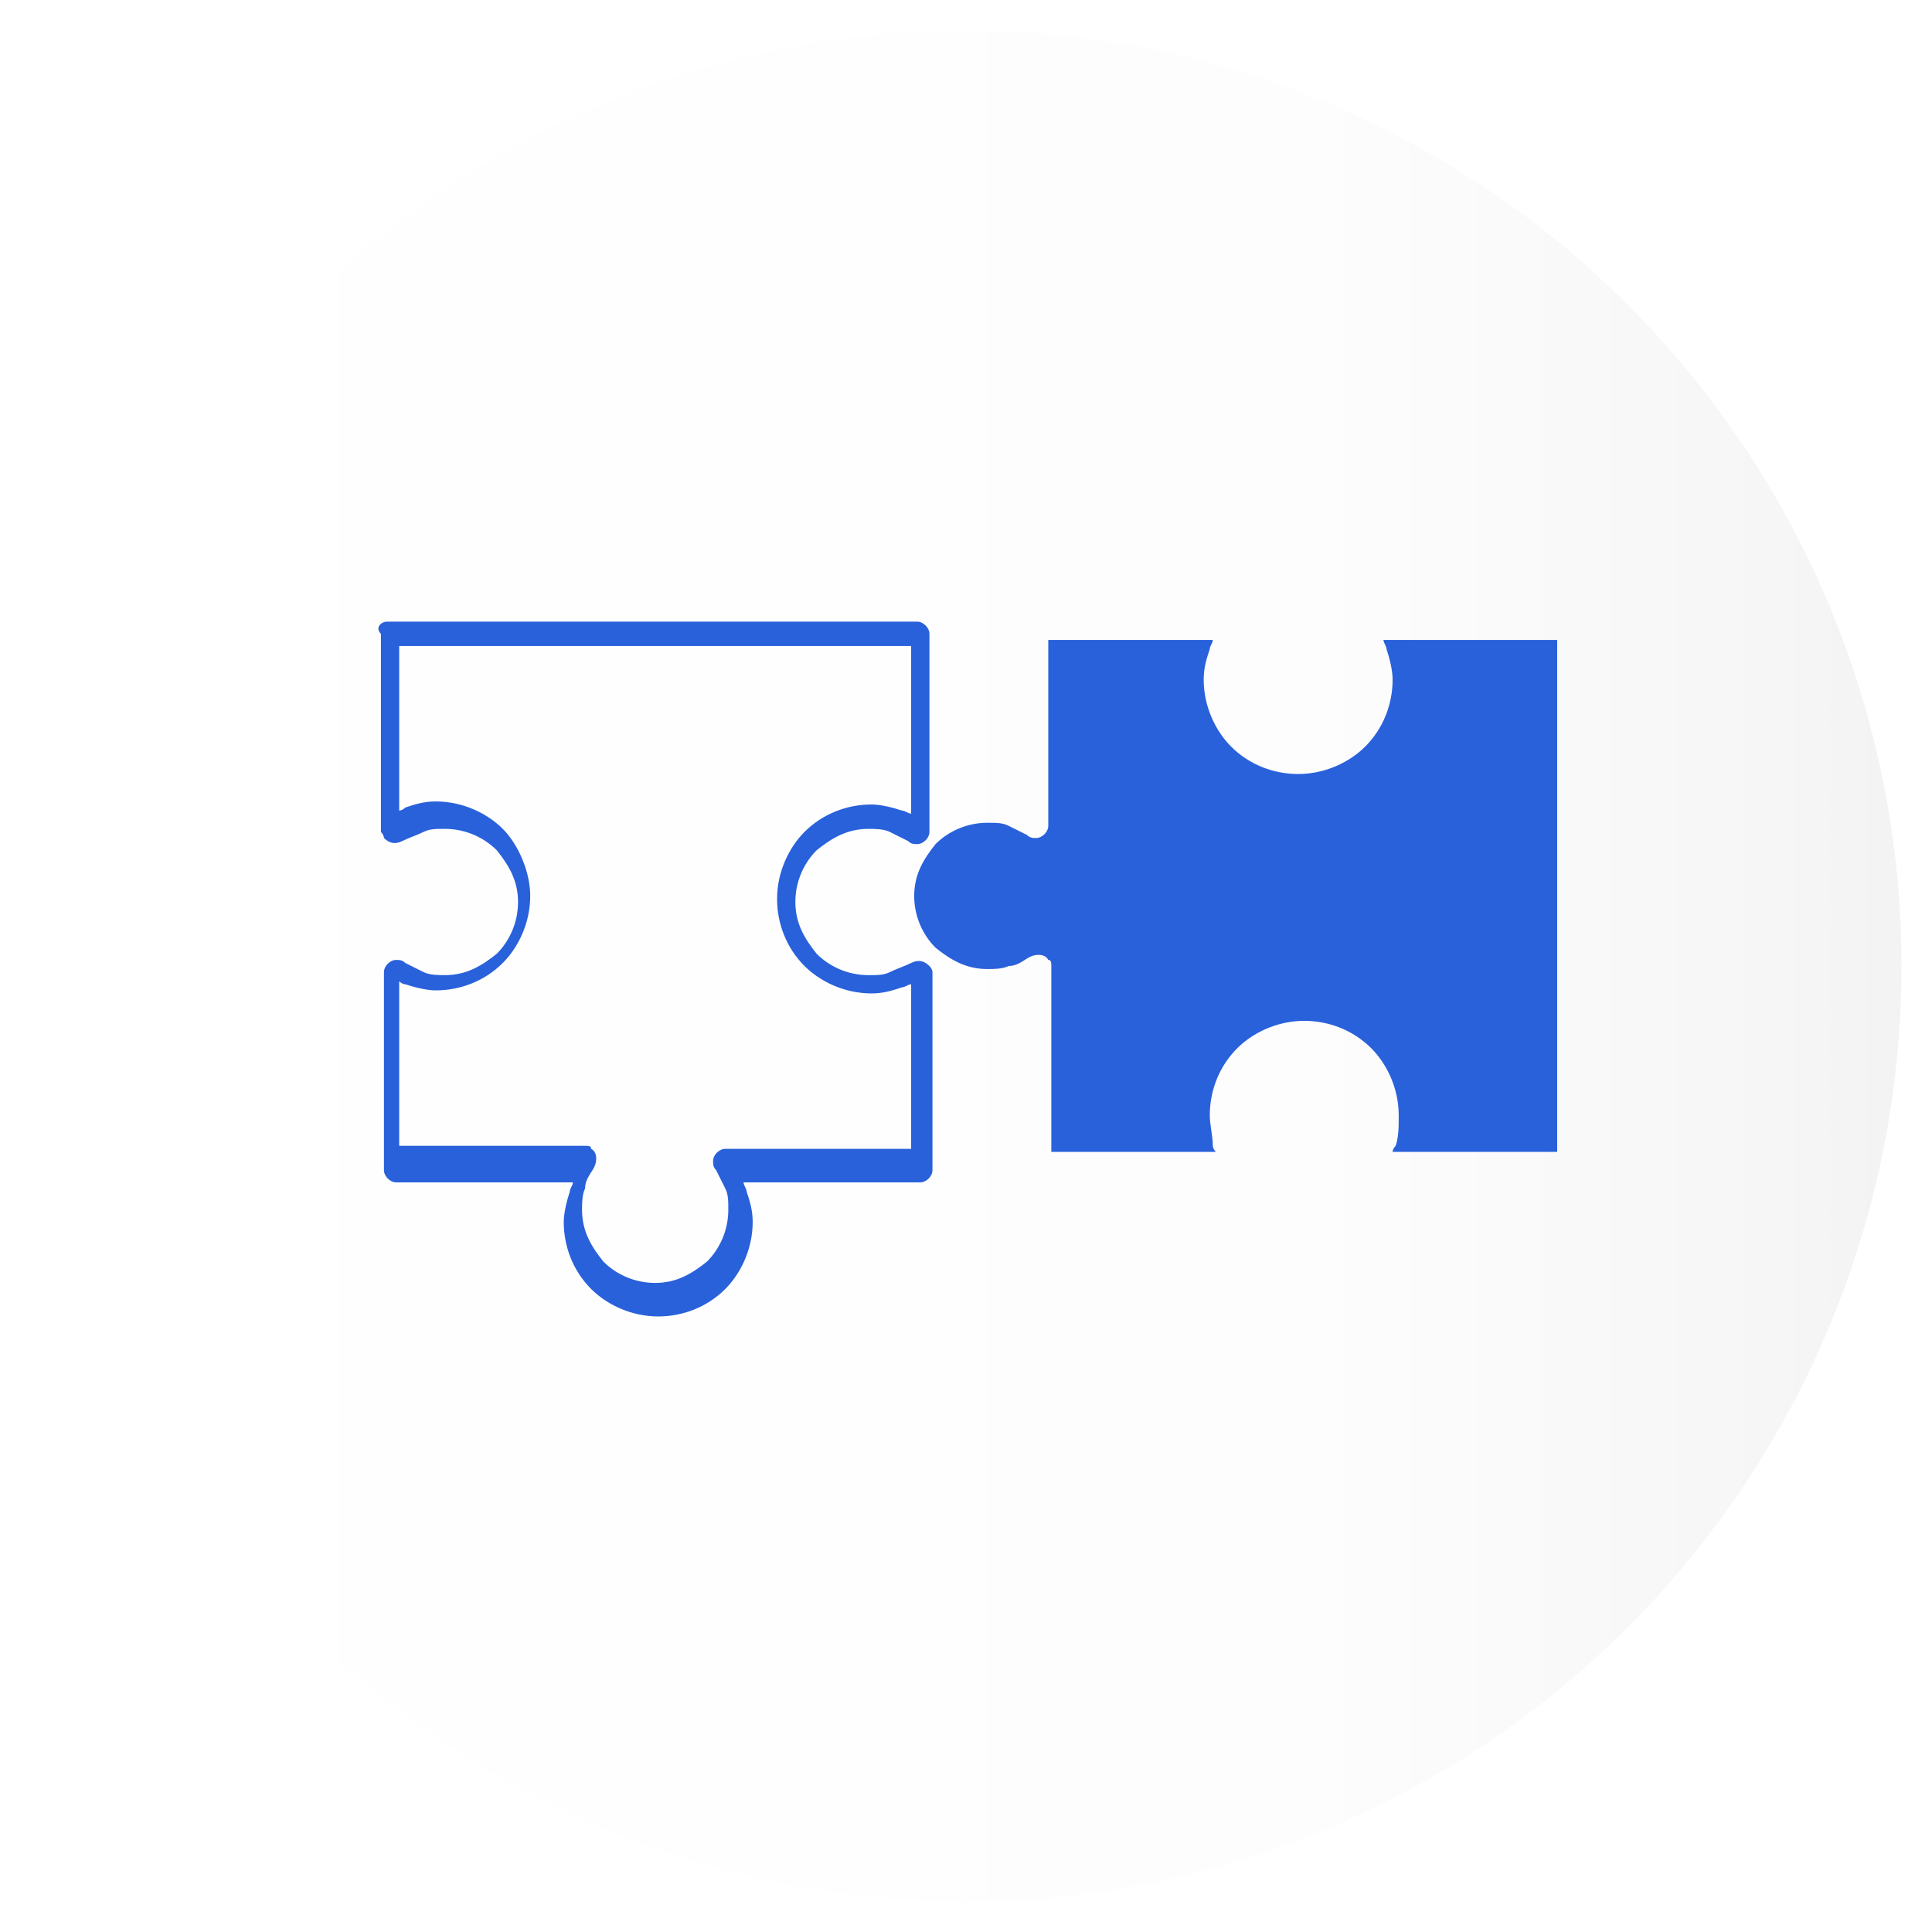
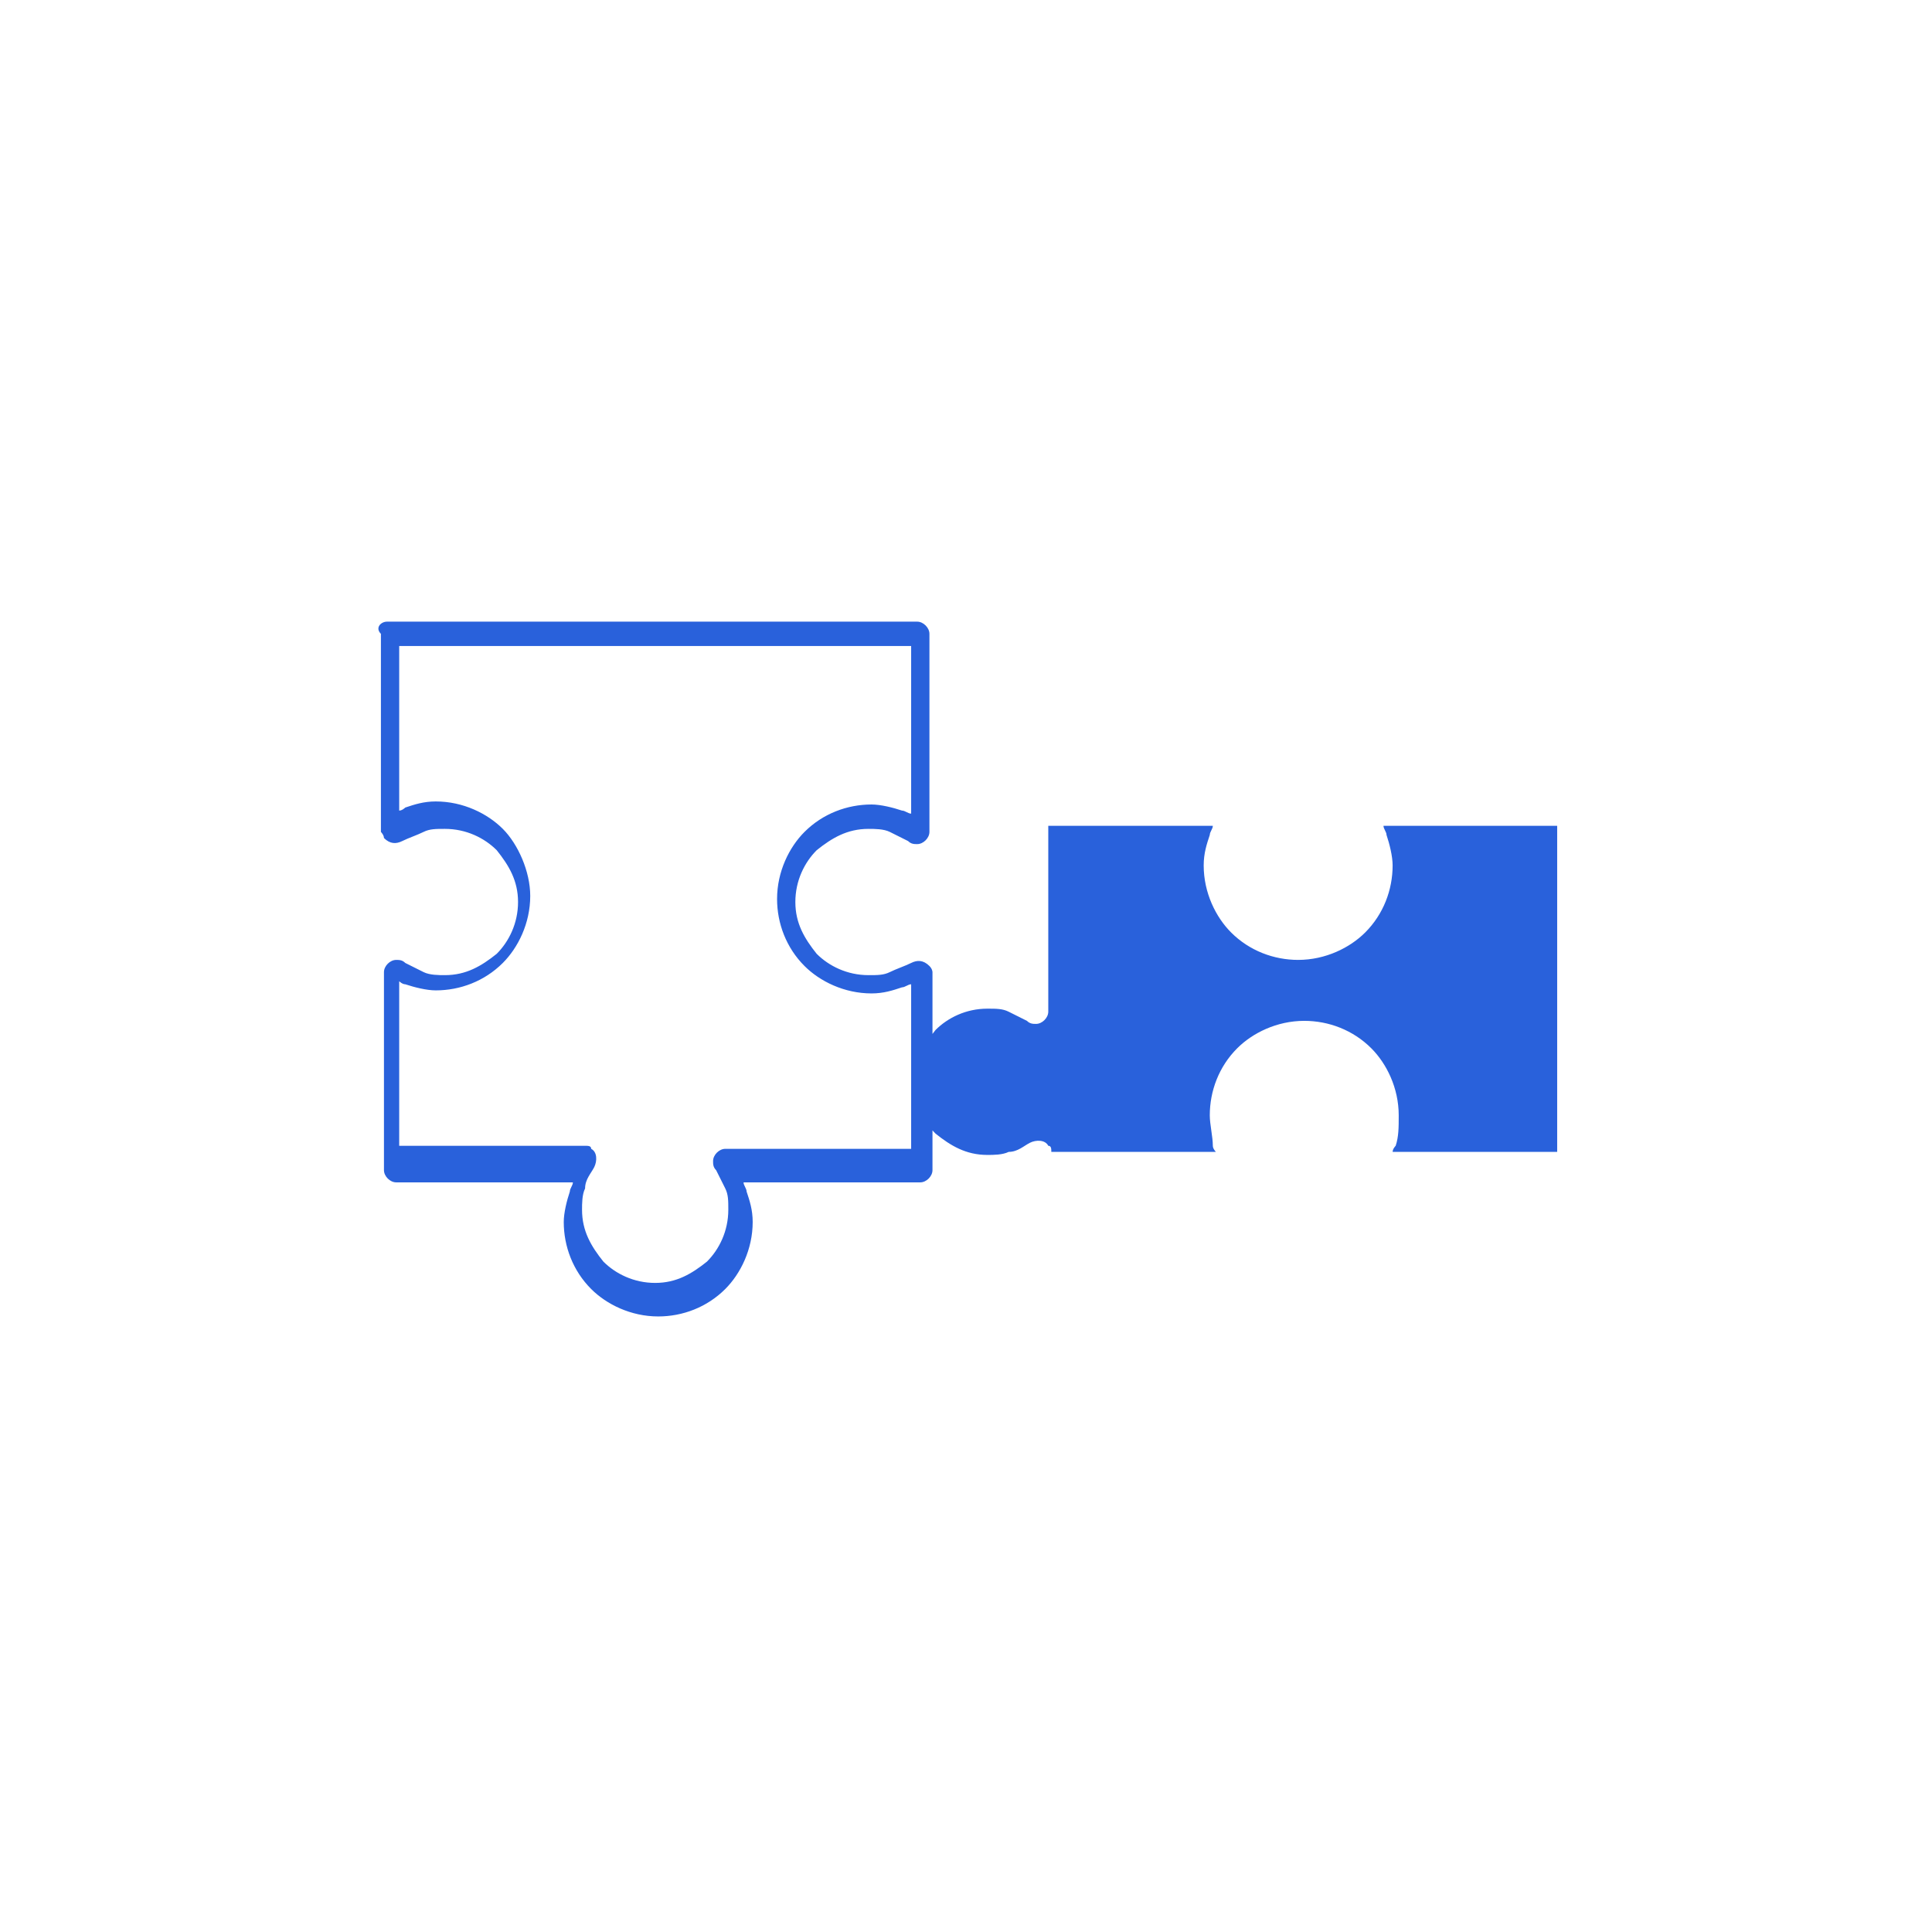
<svg xmlns="http://www.w3.org/2000/svg" id="Layer_1" x="0px" y="0px" viewBox="0 0 63.4 63.4" style="enable-background:new 0 0 63.4 63.4;" xml:space="preserve">
  <style type="text/css">	.st0{fill:url(#SVGID_1_);stroke:#FFFFFF;stroke-miterlimit:10;}	.st1{fill:url(#SVGID_2_);stroke:#FFFFFF;stroke-miterlimit:10;}	.st2{fill:url(#SVGID_3_);stroke:#FFFFFF;stroke-miterlimit:10;}	.st3{fill:url(#SVGID_4_);stroke:#FFFFFF;stroke-miterlimit:10;}	.st4{fill:url(#SVGID_5_);stroke:#FFFFFF;stroke-miterlimit:10;}	.st5{fill:url(#SVGID_6_);stroke:#FFFFFF;stroke-miterlimit:10;}	.st6{fill:url(#SVGID_7_);stroke:#FFFFFF;stroke-miterlimit:10;}	.st7{fill:#1E76C0;}	.st8{fill:url(#SVGID_8_);stroke:#FFFFFF;stroke-miterlimit:10;}	.st9{fill:url(#SVGID_9_);stroke:#FFFFFF;stroke-miterlimit:10;}	.st10{fill:#2961DB;}	.st11{fill:#FFFFFF;}	.st12{fill:#004A3C;}	.st13{fill:url(#SVGID_10_);}	.st14{fill:url(#SVGID_11_);}	.st15{opacity:0.1;fill:#2961DB;enable-background:new    ;}	.st16{clip-path:url(#SVGID_13_);}	.st17{clip-path:url(#SVGID_15_);fill:#FFFFFF;}	.st18{clip-path:url(#SVGID_15_);}	.st19{clip-path:url(#SVGID_17_);fill:#0A82B0;}	.st20{clip-path:url(#SVGID_17_);fill:#0D90C3;}	.st21{clip-path:url(#SVGID_17_);fill:#0F9ED5;}	.st22{clip-path:url(#SVGID_17_);fill:#74B4DD;}	.st23{clip-path:url(#SVGID_17_);fill:#BCD6EB;}	.st24{clip-path:url(#SVGID_17_);fill:#BFD8EC;}	.st25{clip-path:url(#SVGID_17_);fill:none;stroke:#D9D9D9;stroke-width:0.6;stroke-linejoin:round;stroke-miterlimit:10;}	.st26{clip-path:url(#SVGID_15_);fill:#0A82B0;}	.st27{clip-path:url(#SVGID_15_);fill:#0D90C3;}	.st28{clip-path:url(#SVGID_15_);fill:#0F9ED5;}	.st29{clip-path:url(#SVGID_15_);fill:#74B4DD;}	.st30{clip-path:url(#SVGID_15_);fill:#BCD6EB;}	.st31{clip-path:url(#SVGID_15_);fill:#BFD8EC;}	.st32{clip-path:url(#SVGID_19_);}	.st33{clip-path:url(#SVGID_23_);}	.st34{clip-path:url(#SVGID_27_);}	.st35{clip-path:url(#SVGID_29_);fill:#FFFFFF;}	.st36{clip-path:url(#SVGID_29_);}	.st37{clip-path:url(#SVGID_31_);fill:#0A82B0;}	.st38{clip-path:url(#SVGID_31_);fill:#0D90C3;}	.st39{clip-path:url(#SVGID_31_);fill:#0F9ED5;}	.st40{clip-path:url(#SVGID_31_);fill:#74B4DD;}	.st41{clip-path:url(#SVGID_31_);fill:#BCD6EB;}	.st42{clip-path:url(#SVGID_31_);fill:#BFD8EC;}	.st43{clip-path:url(#SVGID_31_);fill:none;stroke:#D9D9D9;stroke-width:0.475;stroke-linejoin:round;stroke-miterlimit:10;}	.st44{clip-path:url(#SVGID_29_);fill:#0A82B0;}	.st45{clip-path:url(#SVGID_29_);fill:#0D90C3;}	.st46{clip-path:url(#SVGID_29_);fill:#0F9ED5;}	.st47{clip-path:url(#SVGID_29_);fill:#74B4DD;}	.st48{clip-path:url(#SVGID_29_);fill:#BCD6EB;}	.st49{clip-path:url(#SVGID_29_);fill:#BFD8EC;}	.st50{clip-path:url(#SVGID_33_);}	.st51{clip-path:url(#SVGID_37_);}	.st52{fill:url(#SVGID_40_);stroke:#FFFFFF;stroke-miterlimit:10;}	.st53{fill:url(#SVGID_41_);}	.st54{fill:url(#SVGID_42_);}	.st55{fill:none;stroke:#FFFFFF;stroke-width:0.319;stroke-miterlimit:10;}	.st56{fill:url(#SVGID_43_);}	.st57{fill:url(#SVGID_44_);}	.st58{fill:url(#SVGID_45_);}	.st59{fill:url(#SVGID_46_);}	.st60{fill:none;stroke:#FFFFFF;stroke-width:0.276;stroke-miterlimit:10;}	.st61{fill-rule:evenodd;clip-rule:evenodd;fill:#FFFFFF;}	.st62{fill:url(#SVGID_47_);}	.st63{fill:url(#SVGID_48_);}	.st64{fill:none;stroke:#FFFFFF;stroke-width:0.41;stroke-miterlimit:10;}	.st65{fill:url(#SVGID_49_);}	.st66{fill:url(#SVGID_50_);}	.st67{fill:#E50054;}	.st68{fill:url(#SVGID_51_);}	.st69{fill:url(#SVGID_52_);}	.st70{fill:url(#SVGID_53_);}	.st71{fill:url(#SVGID_54_);}	.st72{fill:url(#SVGID_55_);}	.st73{fill:url(#SVGID_56_);}	.st74{fill:url(#SVGID_57_);}	.st75{fill:url(#SVGID_58_);}	.st76{fill:url(#SVGID_59_);}	.st77{fill:url(#SVGID_60_);}	.st78{fill:url(#SVGID_61_);stroke:#FFFFFF;stroke-miterlimit:10;}	.st79{fill:url(#SVGID_62_);stroke:#FFFFFF;stroke-miterlimit:10;}	.st80{fill:url(#SVGID_63_);stroke:#FFFFFF;stroke-miterlimit:10;}	.st81{fill:url(#SVGID_64_);stroke:#FFFFFF;stroke-miterlimit:10;}	.st82{opacity:0.5;}	.st83{opacity:0.1;fill:none;stroke:#2961DB;stroke-miterlimit:10;enable-background:new    ;}	.st84{fill:url(#SVGID_65_);stroke:#FFFFFF;stroke-miterlimit:10;}	.st85{fill:url(#SVGID_66_);stroke:#FFFFFF;stroke-miterlimit:10;}	.st86{opacity:5.000000e-02;}	.st87{fill:url(#SVGID_67_);stroke:#FFFFFF;stroke-width:2;stroke-miterlimit:10;}	.st88{fill:url(#SVGID_68_);}	.st89{fill:none;stroke:#FFFFFF;stroke-miterlimit:10;}	.st90{fill:none;stroke:#FFFFFF;stroke-miterlimit:10;stroke-dasharray:1.008,1.008;}	.st91{fill:none;stroke:#FFFFFF;stroke-miterlimit:10;stroke-dasharray:1;}	.st92{fill:#FFFFFF;stroke:#FFFFFF;stroke-width:2;stroke-miterlimit:10;}	.st93{fill:url(#SVGID_69_);}	.st94{fill:none;stroke:#FFFFFF;stroke-width:0.3;stroke-miterlimit:10;}	.st95{fill:none;stroke:#FFFFFF;stroke-width:0.5;stroke-miterlimit:10;}	.st96{fill:url(#SVGID_70_);}	.st97{fill:url(#SVGID_71_);}	.st98{fill:url(#SVGID_72_);}	.st99{fill:url(#SVGID_73_);}	.st100{fill:url(#SVGID_74_);}	.st101{fill:url(#SVGID_75_);}	.st102{fill:url(#SVGID_76_);}	.st103{fill:url(#SVGID_77_);}	.st104{fill:url(#SVGID_78_);}	.st105{fill:url(#SVGID_79_);}	.st106{fill:url(#SVGID_80_);}	.st107{fill:none;stroke:url(#SVGID_81_);stroke-width:0.5;stroke-miterlimit:10;}	.st108{fill:none;stroke:url(#SVGID_82_);stroke-width:0.5;stroke-miterlimit:10;}	.st109{fill:url(#SVGID_83_);}	.st110{fill:none;stroke:#FFFFFF;stroke-width:2;stroke-miterlimit:10;}	.st111{fill:url(#SVGID_84_);}	.st112{fill:url(#SVGID_85_);}	.st113{fill:url(#SVGID_86_);}	.st114{fill:url(#SVGID_87_);}	.st115{fill:url(#SVGID_88_);}	.st116{fill:url(#SVGID_89_);}	.st117{fill:url(#SVGID_90_);}	.st118{fill:url(#SVGID_91_);}	.st119{fill:url(#SVGID_92_);}	.st120{fill:url(#SVGID_93_);}	.st121{fill:url(#SVGID_94_);}	.st122{fill:url(#SVGID_95_);}	.st123{fill:url(#SVGID_96_);}	.st124{fill:url(#SVGID_97_);}	.st125{fill:url(#SVGID_98_);}	.st126{opacity:0.35;}	.st127{fill:#FDFFFF;}	.st128{fill:#9BC9FF;}	.st129{fill:#1E81CE;}	.st130{fill:url(#SVGID_99_);}	.st131{opacity:0.1;}	.st132{fill:url(#SVGID_100_);}	.st133{fill:url(#SVGID_101_);}	.st134{fill:url(#SVGID_102_);}	.st135{fill:url(#SVGID_103_);}	.st136{fill:url(#SVGID_104_);}	.st137{fill:url(#SVGID_105_);}	.st138{fill:url(#SVGID_106_);}	.st139{fill:url(#SVGID_107_);}	.st140{fill:url(#SVGID_108_);}	.st141{fill:url(#SVGID_109_);}	.st142{fill:url(#SVGID_110_);}	.st143{fill:url(#SVGID_111_);}	.st144{fill:url(#SVGID_112_);}	.st145{fill:url(#SVGID_113_);}	.st146{fill:url(#SVGID_114_);}	.st147{fill:url(#SVGID_115_);}	.st148{fill:url(#SVGID_116_);}	.st149{fill:url(#SVGID_117_);}	.st150{fill:url(#SVGID_118_);}	.st151{fill:url(#SVGID_119_);}	.st152{fill:url(#SVGID_120_);}	.st153{fill:url(#SVGID_121_);}	.st154{fill:url(#SVGID_122_);stroke:#FFFFFF;stroke-miterlimit:10;}	.st155{fill:url(#SVGID_123_);stroke:#FFFFFF;stroke-width:2;stroke-miterlimit:10;}	.st156{fill:url(#SVGID_124_);stroke:#FFFFFF;stroke-miterlimit:10;}	.st157{fill:url(#SVGID_125_);stroke:#FFFFFF;stroke-width:2;stroke-miterlimit:10;}	.st158{fill:url(#SVGID_126_);stroke:#FFFFFF;stroke-miterlimit:10;}	.st159{fill:url(#SVGID_127_);stroke:#FFFFFF;stroke-width:2;stroke-miterlimit:10;}	.st160{fill:url(#SVGID_128_);stroke:#FFFFFF;stroke-miterlimit:10;}	.st161{opacity:0.6;}	.st162{opacity:0.2;fill:#2961DB;enable-background:new    ;}	.st163{fill:url(#SVGID_129_);}	.st164{fill:url(#SVGID_130_);}	.st165{fill:url(#SVGID_131_);stroke:#FFFFFF;stroke-width:2;stroke-miterlimit:10;}	.st166{fill:none;stroke:#FFFFFF;stroke-miterlimit:10;stroke-dasharray:11.796,11.796;}	.st167{fill:none;stroke:#FFFFFF;stroke-miterlimit:10;stroke-dasharray:10.693,10.693;}	.st168{fill:url(#SVGID_132_);stroke:#FFFFFF;stroke-width:2;stroke-miterlimit:10;}	.st169{fill:url(#SVGID_133_);stroke:#FFFFFF;stroke-width:2;stroke-miterlimit:10;}	.st170{fill:url(#SVGID_134_);stroke:#FFFFFF;stroke-width:2;stroke-miterlimit:10;}	.st171{fill:url(#SVGID_135_);stroke:#FFFFFF;stroke-width:2;stroke-miterlimit:10;}	.st172{fill:url(#SVGID_136_);stroke:#FFFFFF;stroke-width:2;stroke-miterlimit:10;}	.st173{fill:#F1F1F2;}	.st174{fill:url(#SVGID_137_);}	.st175{fill:#929497;}	.st176{fill:url(#SVGID_138_);stroke:#FFFFFF;stroke-miterlimit:10;}	.st177{fill:url(#SVGID_139_);}	.st178{fill:url(#SVGID_140_);}	.st179{fill:url(#SVGID_141_);stroke:#FFFFFF;stroke-miterlimit:10;}	.st180{fill:url(#SVGID_142_);}	.st181{fill:url(#SVGID_143_);}	.st182{fill:url(#SVGID_144_);stroke:#FFFFFF;stroke-miterlimit:10;}	.st183{fill:url(#SVGID_145_);}	.st184{fill:url(#SVGID_146_);}	.st185{fill:url(#SVGID_147_);stroke:#FFFFFF;stroke-miterlimit:10;}	.st186{fill:url(#SVGID_148_);}	.st187{fill-rule:evenodd;clip-rule:evenodd;fill:#2961DB;}	.st188{fill:url(#SVGID_153_);}	.st189{fill:url(#SVGID_154_);}	.st190{fill:url(#SVGID_155_);}	.st191{opacity:8.000000e-02;enable-background:new    ;}	.st192{fill:url(#SVGID_156_);}	.st193{fill:none;stroke:#2961DB;stroke-miterlimit:10;}	.st194{opacity:5.000000e-02;enable-background:new    ;}	.st195{fill:url(#SVGID_157_);stroke:#FFFFFF;stroke-miterlimit:10;}	.st196{fill:url(#SVGID_158_);stroke:#FFFFFF;stroke-miterlimit:10;}	.st197{fill:url(#SVGID_159_);stroke:#FFFFFF;stroke-miterlimit:10;}	.st198{enable-background:new    ;}	.st199{fill:url(#SVGID_160_);}	.st200{fill:url(#SVGID_161_);}	.st201{fill:url(#SVGID_162_);stroke:#FFFFFF;stroke-miterlimit:10;}	.st202{opacity:0.3;}	.st203{fill:url(#SVGID_165_);}	.st204{fill:url(#SVGID_168_);stroke:#FFFFFF;stroke-miterlimit:10;}	.st205{fill:url(#SVGID_169_);stroke:#FFFFFF;stroke-miterlimit:10;}	.st206{fill:url(#SVGID_170_);stroke:#FFFFFF;stroke-miterlimit:10;}	.st207{fill:url(#SVGID_171_);stroke:#FFFFFF;stroke-miterlimit:10;}	.st208{fill:url(#SVGID_172_);stroke:#FFFFFF;stroke-miterlimit:10;}	.st209{fill:url(#SVGID_173_);stroke:#FFFFFF;stroke-miterlimit:10;}	.st210{fill:#8A1C14;}	.st211{fill:#FA5C52;}	.st212{fill:#C84030;}	.st213{fill:#D66B24;}	.st214{fill:#FFEC7A;}	.st215{fill:#F2B63D;}	.st216{fill:#2D5A78;}	.st217{fill:#65C6E5;}	.st218{fill:#428AA8;}	.st219{fill:#377691;}	.st220{fill:#EDEDED;}	.st221{fill:#7DD2E3;}	.st222{fill:#0A0808;}	.st223{fill:#211A1A;}	.st224{fill:#362C29;}	.st225{fill:#574943;}	.st226{fill:#D1D1D1;}	.st227{fill:#E0DEDC;}	.st228{fill:#F4EFE9;}	.st229{fill:#AB281F;}	.st230{fill:#685750;}	.st231{fill:#836E69;}	.st232{fill:#A39685;}	.st233{fill:#FA8982;}	.st234{fill:#F0C6B4;}	.st235{fill:#E8F3FF;}	.st236{fill:#B4CED6;}	.st237{fill:#C7A495;}	.st238{fill:#F7EDD4;}	.st239{fill:#CCCBB0;}	.st240{fill:#EDECCC;}	.st241{fill:#C3C270;}	.st242{fill:#E3BD5E;}	.st243{fill:#FBE979;}	.st244{fill:#991F16;}	.st245{fill:#EF8F2D;}	.st246{fill:#FDBD6F;}	.st247{fill:#FFC654;}	.st248{fill:#E09D38;}	.st249{fill:#CC934C;}	.st250{fill:#B4C342;}	.st251{fill:#DDE65C;}	.st252{fill:#92A145;}	.st253{fill:#FFD46A;}	.st254{fill:url(#SVGID_174_);stroke:#FFFFFF;stroke-miterlimit:10;}	.st255{fill:url(#SVGID_175_);stroke:#FFFFFF;stroke-miterlimit:10;}	.st256{fill:url(#SVGID_176_);stroke:#FFFFFF;stroke-miterlimit:10;}	.st257{fill:#D8D1C7;}	.st258{fill:#A39C95;}	.st259{fill:#944E39;}	.st260{fill:#EFC58B;}	.st261{fill:#29617D;}	.st262{fill:#4290B8;}	.st263{fill:#17435C;}	.st264{fill:#573711;}	.st265{fill:#7B4A19;}	.st266{fill:#B87139;}	.st267{fill:#E6E1DD;}	.st268{fill:#CFDB77;}	.st269{fill:#CCA7CF;}	.st270{fill:#8CCCCB;}	.st271{fill:#C7AE87;}	.st272{fill:#EFCFA3;}	.st273{fill:#403531;}	.st274{fill:#FF9F3D;}	.st275{fill:#C79D5C;}	.st276{fill:#F7E6BB;}	.st277{fill:#785B56;}	.st278{fill:#A4837E;}	.st279{fill:#7D5551;}	.st280{fill:#573B38;}	.st281{fill:#A6495D;}	.st282{fill:#FCA48F;}	.st283{fill:#D57A70;}	.st284{fill:#C26A5E;}	.st285{fill:#ADADAD;}	.st286{fill:#808080;}	.st287{fill:#DE822B;}	.st288{fill:#4E5375;}	.st289{fill:#626994;}	.st290{fill:#ACB1CC;}	.st291{fill:#7D82AD;}	.st292{opacity:0.4;fill:#C7A495;}	.st293{fill:#5F9FAD;}	.st294{fill:#79995A;}	.st295{fill:#9FB366;}	.st296{fill:#9C7A98;}	.st297{fill:#F7C9E7;}	.st298{fill:#FDB053;}	.st299{fill:#B2B2B2;}	.st300{fill:url(#SVGID_177_);}	.st301{fill:url(#SVGID_178_);}	.st302{fill:url(#SVGID_179_);stroke:#FFFFFF;stroke-miterlimit:10;}	.st303{fill:url(#SVGID_180_);stroke:#FFFFFF;stroke-miterlimit:10;}	.st304{fill:url(#SVGID_181_);stroke:#FFFFFF;stroke-miterlimit:10;}	.st305{fill:url(#SVGID_182_);stroke:#FFFFFF;stroke-miterlimit:10;}	.st306{fill:url(#SVGID_183_);stroke:#FFFFFF;stroke-miterlimit:10;}	.st307{fill:url(#SVGID_184_);}	.st308{fill:url(#SVGID_185_);}	.st309{opacity:0.8;}	.st310{fill:url(#SVGID_186_);stroke:#FFFFFF;stroke-miterlimit:10;}	.st311{fill:url(#SVGID_187_);stroke:#FFFFFF;stroke-miterlimit:10;}	.st312{fill:#1EB394;}	.st313{fill:url(#SVGID_188_);stroke:#FFFFFF;stroke-miterlimit:10;}	.st314{fill:url(#SVGID_189_);}	.st315{fill:url(#SVGID_190_);}	.st316{fill:url(#SVGID_191_);}	.st317{fill:url(#SVGID_192_);}	.st318{fill:#FFA800;}	.st319{fill:url(#SVGID_193_);}	.st320{fill:url(#SVGID_194_);}	.st321{fill:url(#SVGID_195_);stroke:#FFFFFF;stroke-miterlimit:10;}	.st322{fill:url(#SVGID_196_);stroke:#FFFFFF;stroke-miterlimit:10;}	.st323{fill:url(#SVGID_197_);stroke:#FFFFFF;stroke-miterlimit:10;}	.st324{fill:url(#SVGID_198_);stroke:#FFFFFF;stroke-miterlimit:10;}	.st325{fill:url(#SVGID_199_);stroke:#FFFFFF;stroke-miterlimit:10;}	.st326{fill:url(#SVGID_200_);stroke:#FFFFFF;stroke-miterlimit:10;}	.st327{fill:url(#SVGID_201_);stroke:#FFFFFF;stroke-miterlimit:10;}	.st328{fill:url(#SVGID_202_);stroke:#FFFFFF;stroke-miterlimit:10;}	.st329{fill:url(#SVGID_203_);stroke:#FFFFFF;stroke-miterlimit:10;}	.st330{fill:url(#SVGID_204_);stroke:#FFFFFF;stroke-miterlimit:10;}	.st331{fill:#BE1621;}	.st332{fill:url(#SVGID_205_);stroke:#FFFFFF;stroke-miterlimit:10;}	.st333{fill:url(#SVGID_206_);stroke:#FFFFFF;stroke-miterlimit:10;}	.st334{fill:url(#SVGID_207_);stroke:#FFFFFF;stroke-miterlimit:10;}	.st335{fill:url(#SVGID_208_);stroke:#FFFFFF;stroke-miterlimit:10;}	.st336{fill:url(#SVGID_209_);stroke:#FFFFFF;stroke-miterlimit:10;}	.st337{fill:url(#SVGID_210_);stroke:#FFFFFF;stroke-miterlimit:10;}	.st338{fill:url(#SVGID_211_);stroke:#FFFFFF;stroke-miterlimit:10;}	.st339{fill:url(#SVGID_212_);stroke:#FFFFFF;stroke-miterlimit:10;}	.st340{fill:url(#SVGID_213_);stroke:#FFFFFF;stroke-miterlimit:10;}	.st341{fill:url(#SVGID_214_);stroke:#FFFFFF;stroke-miterlimit:10;}	.st342{fill:url(#SVGID_215_);stroke:#FFFFFF;stroke-miterlimit:10;}	.st343{fill:url(#SVGID_216_);stroke:#FFFFFF;stroke-miterlimit:10;}	.st344{fill:url(#SVGID_217_);stroke:#FFFFFF;stroke-miterlimit:10;}	.st345{fill:url(#SVGID_218_);stroke:#FFFFFF;stroke-miterlimit:10;}	.st346{fill:url(#SVGID_219_);stroke:#FFFFFF;stroke-miterlimit:10;}	.st347{fill:url(#SVGID_220_);stroke:#FFFFFF;stroke-miterlimit:10;}	.st348{fill:url(#SVGID_221_);stroke:#FFFFFF;stroke-miterlimit:10;}	.st349{fill:url(#SVGID_222_);stroke:#FFFFFF;stroke-miterlimit:10;}	.st350{fill:url(#SVGID_223_);stroke:#FFFFFF;stroke-miterlimit:10;}	.st351{fill:url(#SVGID_224_);stroke:#FFFFFF;stroke-miterlimit:10;}	.st352{fill:url(#SVGID_225_);stroke:#FFFFFF;stroke-miterlimit:10;}	.st353{fill:url(#SVGID_226_);stroke:#FFFFFF;stroke-miterlimit:10;}	.st354{fill:url(#SVGID_227_);stroke:#FFFFFF;stroke-miterlimit:10;}	.st355{fill:url(#SVGID_228_);stroke:#FFFFFF;stroke-miterlimit:10;}	.st356{fill:url(#SVGID_229_);stroke:#FFFFFF;stroke-miterlimit:10;}	.st357{fill:url(#SVGID_230_);stroke:#FFFFFF;stroke-miterlimit:10;}	.st358{fill:url(#SVGID_231_);stroke:#FFFFFF;stroke-miterlimit:10;}	.st359{fill:url(#SVGID_232_);stroke:#FFFFFF;stroke-miterlimit:10;}	.st360{fill:url(#SVGID_233_);stroke:#FFFFFF;stroke-miterlimit:10;}	.st361{fill:url(#SVGID_234_);stroke:#FFFFFF;stroke-miterlimit:10;}	.st362{fill:url(#SVGID_235_);stroke:#FFFFFF;stroke-miterlimit:10;}	.st363{fill:url(#SVGID_236_);stroke:#FFFFFF;stroke-miterlimit:10;}	.st364{fill:url(#SVGID_237_);stroke:#FFFFFF;stroke-miterlimit:10;}	.st365{fill:url(#SVGID_238_);stroke:#FFFFFF;stroke-miterlimit:10;}	.st366{fill:url(#SVGID_239_);stroke:#FFFFFF;stroke-miterlimit:10;}	.st367{fill:url(#SVGID_240_);stroke:#FFFFFF;stroke-miterlimit:10;}	.st368{fill:url(#SVGID_241_);stroke:#FFFFFF;stroke-miterlimit:10;}	.st369{fill:url(#SVGID_242_);stroke:#FFFFFF;stroke-miterlimit:10;}	.st370{fill:url(#SVGID_243_);stroke:#FFFFFF;stroke-miterlimit:10;}	.st371{fill:url(#SVGID_244_);stroke:#FFFFFF;stroke-miterlimit:10;}	.st372{fill:url(#SVGID_245_);stroke:#FFFFFF;stroke-miterlimit:10;}	.st373{fill:url(#SVGID_246_);stroke:#FFFFFF;stroke-miterlimit:10;}	.st374{fill:url(#SVGID_247_);stroke:#FFFFFF;stroke-miterlimit:10;}	.st375{fill:url(#SVGID_248_);stroke:#EAB944;stroke-miterlimit:10;}	.st376{fill:url(#SVGID_249_);stroke:#A556B9;stroke-miterlimit:10;}	.st377{fill:url(#SVGID_250_);stroke:#00B6EB;stroke-miterlimit:10;}	.st378{fill:url(#SVGID_251_);stroke:#FF7500;stroke-miterlimit:10;}	.st379{fill:url(#SVGID_252_);stroke:#00CEFF;stroke-miterlimit:10;}	.st380{fill:url(#SVGID_253_);stroke:#D84F77;stroke-miterlimit:10;}	.st381{fill:url(#SVGID_254_);stroke:#FFFFFF;stroke-miterlimit:10;}	.st382{fill:url(#SVGID_255_);stroke:#FFFFFF;stroke-miterlimit:10;}	.st383{fill:url(#SVGID_256_);stroke:#FFFFFF;stroke-miterlimit:10;}	.st384{fill:none;stroke:#2961DB;stroke-miterlimit:10;stroke-dasharray:4.011,4.011;}	.st385{fill:none;stroke:#2961DB;stroke-miterlimit:10;stroke-dasharray:4;}	.st386{fill:url(#SVGID_257_);}	.st387{fill:url(#SVGID_258_);}	.st388{fill:url(#SVGID_259_);}	.st389{fill:url(#SVGID_260_);}	.st390{fill:url(#SVGID_261_);stroke:#FFFFFF;stroke-miterlimit:10;}	.st391{fill:url(#SVGID_262_);stroke:#FFFFFF;stroke-miterlimit:10;}	.st392{fill:url(#SVGID_263_);stroke:#FFFFFF;stroke-miterlimit:10;}	.st393{fill:url(#SVGID_264_);stroke:#FFFFFF;stroke-miterlimit:10;}	.st394{fill:url(#SVGID_265_);}	.st395{fill:url(#SVGID_266_);}	.st396{fill:url(#SVGID_267_);}	.st397{opacity:0.95;clip-path:url(#SVGID_269_);}	.st398{fill:url(#SVGID_270_);}	.st399{fill:url(#SVGID_271_);}	.st400{fill:url(#SVGID_272_);}	.st401{opacity:0.95;clip-path:url(#SVGID_274_);}	.st402{fill:url(#SVGID_275_);}	.st403{fill:url(#SVGID_276_);}	.st404{fill:url(#SVGID_277_);}	.st405{opacity:0.95;clip-path:url(#SVGID_279_);}	.st406{fill:url(#SVGID_280_);}	.st407{fill:url(#SVGID_281_);}	.st408{opacity:0.26;fill:#FFFFFF;}	.st409{opacity:0.65;fill:#FFFFFF;}	.st410{opacity:0.8;fill:#FFFFFF;}	.st411{opacity:0.5;fill:#FFFFFF;}	.st412{fill:url(#SVGID_282_);}	.st413{fill:url(#SVGID_283_);}	.st414{fill:url(#SVGID_284_);stroke:#FFFFFF;stroke-miterlimit:10;}	.st415{fill:url(#SVGID_285_);stroke:#FFFFFF;stroke-miterlimit:10;}	.st416{fill:url(#SVGID_286_);stroke:#FFFFFF;stroke-miterlimit:10;}	.st417{fill:url(#SVGID_287_);}	.st418{fill:url(#SVGID_288_);}	.st419{fill:url(#SVGID_289_);}	.st420{fill:url(#SVGID_290_);}	.st421{fill:url(#SVGID_291_);}	.st422{fill:url(#SVGID_292_);}	.st423{fill:url(#SVGID_293_);}	.st424{fill:url(#SVGID_294_);}	.st425{fill:url(#SVGID_295_);}	.st426{fill:url(#SVGID_296_);}	.st427{fill:url(#SVGID_297_);}	.st428{fill:#053C48;}	.st429{fill:url(#SVGID_298_);}	.st430{fill:url(#SVGID_299_);}	.st431{fill:url(#SVGID_300_);}	.st432{fill:url(#SVGID_301_);}	.st433{fill-rule:evenodd;clip-rule:evenodd;fill:url(#SVGID_302_);}	.st434{opacity:0.1;fill-rule:evenodd;clip-rule:evenodd;fill:#2961DB;enable-background:new    ;}	.st435{fill:url(#SVGID_303_);stroke:#FFFFFF;stroke-miterlimit:10;}	.st436{fill:url(#SVGID_304_);stroke:#FFFFFF;stroke-miterlimit:10;}	.st437{fill:url(#SVGID_305_);stroke:#FFFFFF;stroke-miterlimit:10;}	.st438{fill:url(#SVGID_306_);stroke:#FFFFFF;stroke-miterlimit:10;}	.st439{fill:url(#SVGID_307_);stroke:#FFFFFF;stroke-miterlimit:10;}	.st440{fill:url(#SVGID_308_);stroke:#FFFFFF;stroke-miterlimit:10;}	.st441{fill:url(#SVGID_309_);stroke:#FFFFFF;stroke-miterlimit:10;}	.st442{fill:url(#SVGID_310_);stroke:#FFFFFF;stroke-miterlimit:10;}	.st443{fill:url(#SVGID_311_);stroke:#FFFFFF;stroke-miterlimit:10;}	.st444{fill:url(#SVGID_312_);stroke:#FFFFFF;stroke-miterlimit:10;}	.st445{fill:url(#SVGID_313_);stroke:#FFFFFF;stroke-miterlimit:10;}	.st446{fill:none;stroke:#EAB944;stroke-miterlimit:10;}	.st447{fill:none;stroke:#FF7500;stroke-miterlimit:10;}	.st448{fill:none;stroke:#00CEFF;stroke-miterlimit:10;}	.st449{fill:none;stroke:#A556B9;stroke-miterlimit:10;}	.st450{fill:none;stroke:#00B6EB;stroke-miterlimit:10;}	.st451{fill:none;stroke:#D84F77;stroke-miterlimit:10;}	.st452{fill:url(#SVGID_314_);stroke:#FFFFFF;stroke-miterlimit:10;}	.st453{fill:#59A5A2;}	.st454{fill:none;stroke:#001B59;stroke-width:1.5;stroke-miterlimit:10;}	.st455{fill:none;stroke:#FFE817;stroke-width:1.5;stroke-miterlimit:10;}	.st456{fill:none;stroke:#3F00CD;stroke-width:1.5;stroke-miterlimit:10;}	.st457{fill:none;stroke:#D03A00;stroke-width:1.5;stroke-miterlimit:10;}	.st458{clip-path:url(#SVGID_318_);}	.st459{clip-path:url(#SVGID_320_);fill:#FFFFFF;}	.st460{clip-path:url(#SVGID_320_);fill:#0A82B0;}	.st461{clip-path:url(#SVGID_320_);fill:#0D90C3;}	.st462{clip-path:url(#SVGID_320_);fill:#0F9ED5;}	.st463{clip-path:url(#SVGID_320_);fill:#74B4DD;}	.st464{clip-path:url(#SVGID_320_);fill:#BCD6EB;}	.st465{clip-path:url(#SVGID_320_);fill:#BFD8EC;}	.st466{clip-path:url(#SVGID_320_);}	.st467{clip-path:url(#SVGID_322_);fill:none;stroke:#D9D9D9;stroke-width:0.6;stroke-linejoin:round;stroke-miterlimit:10;}	.st468{clip-path:url(#SVGID_324_);fill:#E97132;}	.st469{clip-path:url(#SVGID_324_);fill:#46B1E1;}	.st470{clip-path:url(#SVGID_324_);fill:none;stroke:#D9D9D9;stroke-width:0.6;stroke-linejoin:round;stroke-miterlimit:10;}			.st471{clip-path:url(#SVGID_326_);fill:none;stroke:#0E2841;stroke-width:2.52;stroke-linecap:round;stroke-linejoin:round;stroke-miterlimit:10;}	.st472{clip-path:url(#SVGID_328_);fill:none;stroke:#A6A6A6;stroke-width:0.6;stroke-linejoin:round;stroke-miterlimit:10;}	.st473{clip-path:url(#SVGID_330_);fill:#595959;}	.st474{clip-path:url(#SVGID_320_);fill:#E97132;}	.st475{clip-path:url(#SVGID_320_);fill:#46B1E1;}			.st476{clip-path:url(#SVGID_332_);fill:none;stroke:#0E2841;stroke-width:2.52;stroke-linecap:round;stroke-linejoin:round;stroke-miterlimit:10;}	.st477{clip-path:url(#SVGID_334_);}	.st478{clip-path:url(#SVGID_338_);}	.st479{clip-path:url(#SVGID_340_);fill:#FFFFFF;}	.st480{clip-path:url(#SVGID_340_);}	.st481{clip-path:url(#SVGID_342_);}	.st482{clip-path:url(#SVGID_346_);}	.st483{clip-path:url(#SVGID_350_);}	.st484{clip-path:url(#SVGID_354_);}	.st485{clip-path:url(#SVGID_356_);fill:#FFFFFF;}	.st486{clip-path:url(#SVGID_356_);}	.st487{clip-path:url(#SVGID_358_);}	.st488{clip-path:url(#SVGID_362_);}	.st489{clip-path:url(#SVGID_366_);}	.st490{fill:url(#SVGID_369_);stroke:#FFFFFF;stroke-miterlimit:10;}	.st491{fill:url(#SVGID_376_);stroke:#FFFFFF;stroke-miterlimit:10;}	.st492{fill:url(#SVGID_377_);stroke:#FFFFFF;stroke-miterlimit:10;}	.st493{fill:url(#SVGID_378_);stroke:#FFFFFF;stroke-miterlimit:10;}	.st494{fill:url(#SVGID_381_);stroke:#FFFFFF;stroke-miterlimit:10;}	.st495{fill:url(#SVGID_382_);stroke:#FFFFFF;stroke-miterlimit:10;}	.st496{fill:url(#SVGID_383_);stroke:#FFFFFF;stroke-miterlimit:10;}	.st497{fill:url(#SVGID_384_);stroke:#FFFFFF;stroke-miterlimit:10;}	.st498{clip-path:url(#SVGID_388_);}	.st499{clip-path:url(#SVGID_390_);}	.st500{fill:url(#SVGID_395_);stroke:#FFFFFF;stroke-miterlimit:10;}	.st501{clip-path:url(#SVGID_397_);}	.st502{fill:url(#SVGID_400_);}	.st503{opacity:0.61;}	.st504{opacity:0.63;fill:#F2F2F2;}	.st505{fill:#1B1464;}	.st506{filter:url(#Adobe_OpacityMaskFilter);}	.st507{filter:url(#Adobe_OpacityMaskFilter_1_);}	.st508{fill:#EDB402;}	.st509{filter:url(#Adobe_OpacityMaskFilter_2_);}	.st510{filter:url(#Adobe_OpacityMaskFilter_3_);}	.st511{filter:url(#Adobe_OpacityMaskFilter_4_);}	.st512{filter:url(#Adobe_OpacityMaskFilter_5_);}	.st513{filter:url(#Adobe_OpacityMaskFilter_6_);}	.st514{filter:url(#Adobe_OpacityMaskFilter_7_);}	.st515{filter:url(#Adobe_OpacityMaskFilter_8_);}	.st516{filter:url(#Adobe_OpacityMaskFilter_9_);}	.st517{clip-path:url(#SVGID_406_);}	.st518{clip-path:url(#SVGID_409_);}	.st519{fill:url(#SVGID_412_);}	.st520{filter:url(#Adobe_OpacityMaskFilter_10_);}	.st521{filter:url(#Adobe_OpacityMaskFilter_11_);}	.st522{filter:url(#Adobe_OpacityMaskFilter_12_);}	.st523{filter:url(#Adobe_OpacityMaskFilter_13_);}	.st524{filter:url(#Adobe_OpacityMaskFilter_14_);}	.st525{filter:url(#Adobe_OpacityMaskFilter_15_);}	.st526{filter:url(#Adobe_OpacityMaskFilter_16_);}	.st527{filter:url(#Adobe_OpacityMaskFilter_17_);}	.st528{filter:url(#Adobe_OpacityMaskFilter_18_);}	.st529{filter:url(#Adobe_OpacityMaskFilter_19_);}	.st530{clip-path:url(#SVGID_418_);}	.st531{fill:url(#SVGID_420_);}	.st532{opacity:0.18;}	.st533{fill:#24469C;}	.st534{clip-path:url(#SVGID_422_);}	.st535{fill:#F5F5F5;}	.st536{opacity:0.27;fill:#2961DB;enable-background:new    ;}	.st537{fill:#2961DB;enable-background:new    ;}	.st538{opacity:0.2;fill:#212121;}</style>
  <linearGradient id="SVGID_1_" gradientUnits="userSpaceOnUse" x1="0.5" y1="6458.046" x2="62.993" y2="6458.046" gradientTransform="matrix(1 0 0 -1 0 6489.746)">
    <stop offset="0" style="stop-color:#FFFFFF" />
    <stop offset="0.68" style="stop-color:#FDFDFD" />
    <stop offset="0.925" style="stop-color:#F6F6F6" />
    <stop offset="1" style="stop-color:#F2F2F2" />
  </linearGradient>
-   <circle class="st0" cx="31.7" cy="31.7" r="31.2" />
  <g>
-     <path class="st10" d="M12.7,20.4h17.4c0.2,0,0.4,0.2,0.4,0.4v6.5c0,0.2-0.2,0.4-0.4,0.4c-0.1,0-0.2,0-0.3-0.1  c-0.2-0.1-0.4-0.2-0.6-0.3c-0.2-0.1-0.5-0.1-0.7-0.1c-0.7,0-1.2,0.3-1.7,0.7c-0.4,0.4-0.7,1-0.7,1.7c0,0.7,0.3,1.2,0.7,1.7  c0.4,0.4,1,0.7,1.7,0.7c0.3,0,0.5,0,0.7-0.1c0.2-0.1,0.5-0.2,0.7-0.3c0.2-0.1,0.4-0.1,0.6,0.1c0.1,0.1,0.1,0.2,0.1,0.2h0v6.5  c0,0.2-0.2,0.4-0.4,0.4h-5.8c0,0.1,0.1,0.2,0.1,0.3c0.1,0.3,0.2,0.6,0.2,1c0,0.9-0.4,1.7-0.9,2.2c-0.6,0.6-1.4,0.9-2.2,0.9  c-0.9,0-1.7-0.4-2.2-0.9c-0.6-0.6-0.9-1.4-0.9-2.2c0-0.3,0.1-0.7,0.2-1c0-0.1,0.1-0.2,0.1-0.3h-5.8c-0.2,0-0.4-0.2-0.4-0.4v-6.5  c0-0.2,0.2-0.4,0.4-0.4c0.1,0,0.2,0,0.3,0.1c0.2,0.1,0.4,0.2,0.6,0.3c0.2,0.1,0.5,0.1,0.7,0.1c0.7,0,1.2-0.3,1.7-0.7  c0.4-0.4,0.7-1,0.7-1.7c0-0.7-0.3-1.2-0.7-1.7c-0.4-0.4-1-0.7-1.7-0.7c-0.3,0-0.5,0-0.7,0.1c-0.2,0.1-0.5,0.2-0.7,0.3  c-0.2,0.1-0.4,0.1-0.6-0.1c0-0.1-0.1-0.2-0.1-0.2l0,0v-6.5C12.3,20.6,12.5,20.4,12.7,20.4L12.7,20.4z M34.5,31.7 M51.1,21.2v16.6  h-5.4c0-0.1,0.1-0.2,0.1-0.2c0.1-0.3,0.1-0.6,0.1-1c0-0.9-0.4-1.7-0.9-2.2c-0.6-0.6-1.4-0.9-2.2-0.9c-0.9,0-1.7,0.4-2.2,0.9  c-0.6,0.6-0.9,1.4-0.9,2.2c0,0.3,0.1,0.7,0.1,1c0,0.1,0.1,0.2,0.1,0.2h-5.4l0-6.1c0-0.1,0-0.2-0.1-0.2c-0.1-0.2-0.4-0.2-0.6-0.1  c-0.2,0.1-0.4,0.3-0.7,0.3c-0.2,0.1-0.5,0.1-0.7,0.1c-0.7,0-1.2-0.3-1.7-0.7c-0.4-0.4-0.7-1-0.7-1.7c0-0.7,0.3-1.2,0.7-1.7  c0.4-0.4,1-0.7,1.7-0.7c0.3,0,0.5,0,0.7,0.1c0.2,0.1,0.4,0.2,0.6,0.3c0.1,0.1,0.2,0.1,0.3,0.1c0.2,0,0.4-0.2,0.4-0.4v-6.1h5.4  c0,0.1-0.1,0.2-0.1,0.3c-0.1,0.3-0.2,0.6-0.2,1c0,0.9,0.4,1.7,0.9,2.2c0.6,0.6,1.4,0.9,2.2,0.9c0.9,0,1.7-0.4,2.2-0.9  c0.6-0.6,0.9-1.4,0.9-2.2c0-0.3-0.1-0.7-0.2-1c0-0.1-0.1-0.2-0.1-0.3H51.1z M29.7,21.2H13.1v5.4c0.1,0,0.2-0.1,0.2-0.1  c0.3-0.1,0.6-0.2,1-0.2c0.9,0,1.7,0.4,2.2,0.9s0.9,1.4,0.9,2.2c0,0.9-0.4,1.7-0.9,2.2c-0.6,0.6-1.4,0.9-2.2,0.9  c-0.3,0-0.7-0.1-1-0.2c-0.1,0-0.2-0.1-0.2-0.1v5.4h6.1v0c0.1,0,0.2,0,0.2,0.1c0.2,0.1,0.2,0.4,0.1,0.6c-0.1,0.2-0.3,0.4-0.3,0.7  c-0.1,0.2-0.1,0.5-0.1,0.7c0,0.7,0.3,1.2,0.7,1.7c0.4,0.4,1,0.7,1.7,0.7c0.7,0,1.2-0.3,1.7-0.7c0.4-0.4,0.7-1,0.7-1.7  c0-0.3,0-0.5-0.1-0.7c-0.1-0.2-0.2-0.4-0.3-0.6c-0.1-0.1-0.1-0.2-0.1-0.3c0-0.2,0.2-0.4,0.4-0.4h6.1v-5.4c-0.1,0-0.2,0.1-0.3,0.1  c-0.3,0.1-0.6,0.2-1,0.2c-0.9,0-1.7-0.4-2.2-0.9c-0.6-0.6-0.9-1.4-0.9-2.2c0-0.9,0.4-1.7,0.9-2.2c0.6-0.6,1.4-0.9,2.2-0.9  c0.3,0,0.7,0.1,1,0.2c0.1,0,0.2,0.1,0.3,0.1V21.2z" />
+     <path class="st10" d="M12.7,20.4h17.4c0.2,0,0.4,0.2,0.4,0.4v6.5c0,0.2-0.2,0.4-0.4,0.4c-0.1,0-0.2,0-0.3-0.1  c-0.2-0.1-0.4-0.2-0.6-0.3c-0.2-0.1-0.5-0.1-0.7-0.1c-0.7,0-1.2,0.3-1.7,0.7c-0.4,0.4-0.7,1-0.7,1.7c0,0.7,0.3,1.2,0.7,1.7  c0.4,0.4,1,0.7,1.7,0.7c0.3,0,0.5,0,0.7-0.1c0.2-0.1,0.5-0.2,0.7-0.3c0.2-0.1,0.4-0.1,0.6,0.1c0.1,0.1,0.1,0.2,0.1,0.2h0v6.5  c0,0.2-0.2,0.4-0.4,0.4h-5.8c0,0.1,0.1,0.2,0.1,0.3c0.1,0.3,0.2,0.6,0.2,1c0,0.9-0.4,1.7-0.9,2.2c-0.6,0.6-1.4,0.9-2.2,0.9  c-0.9,0-1.7-0.4-2.2-0.9c-0.6-0.6-0.9-1.4-0.9-2.2c0-0.3,0.1-0.7,0.2-1c0-0.1,0.1-0.2,0.1-0.3h-5.8c-0.2,0-0.4-0.2-0.4-0.4v-6.5  c0-0.2,0.2-0.4,0.4-0.4c0.1,0,0.2,0,0.3,0.1c0.2,0.1,0.4,0.2,0.6,0.3c0.2,0.1,0.5,0.1,0.7,0.1c0.7,0,1.2-0.3,1.7-0.7  c0.4-0.4,0.7-1,0.7-1.7c0-0.7-0.3-1.2-0.7-1.7c-0.4-0.4-1-0.7-1.7-0.7c-0.3,0-0.5,0-0.7,0.1c-0.2,0.1-0.5,0.2-0.7,0.3  c-0.2,0.1-0.4,0.1-0.6-0.1c0-0.1-0.1-0.2-0.1-0.2l0,0v-6.5C12.3,20.6,12.5,20.4,12.7,20.4L12.7,20.4z M34.5,31.7 M51.1,21.2v16.6  h-5.4c0-0.1,0.1-0.2,0.1-0.2c0.1-0.3,0.1-0.6,0.1-1c0-0.9-0.4-1.7-0.9-2.2c-0.6-0.6-1.4-0.9-2.2-0.9c-0.9,0-1.7,0.4-2.2,0.9  c-0.6,0.6-0.9,1.4-0.9,2.2c0,0.3,0.1,0.7,0.1,1c0,0.1,0.1,0.2,0.1,0.2h-5.4c0-0.1,0-0.2-0.1-0.2c-0.1-0.2-0.4-0.2-0.6-0.1  c-0.2,0.1-0.4,0.3-0.7,0.3c-0.2,0.1-0.5,0.1-0.7,0.1c-0.7,0-1.2-0.3-1.7-0.7c-0.4-0.4-0.7-1-0.7-1.7c0-0.7,0.3-1.2,0.7-1.7  c0.4-0.4,1-0.7,1.7-0.7c0.3,0,0.5,0,0.7,0.1c0.2,0.1,0.4,0.2,0.6,0.3c0.1,0.1,0.2,0.1,0.3,0.1c0.2,0,0.4-0.2,0.4-0.4v-6.1h5.4  c0,0.1-0.1,0.2-0.1,0.3c-0.1,0.3-0.2,0.6-0.2,1c0,0.9,0.4,1.7,0.9,2.2c0.6,0.6,1.4,0.9,2.2,0.9c0.9,0,1.7-0.4,2.2-0.9  c0.6-0.6,0.9-1.4,0.9-2.2c0-0.3-0.1-0.7-0.2-1c0-0.1-0.1-0.2-0.1-0.3H51.1z M29.7,21.2H13.1v5.4c0.1,0,0.2-0.1,0.2-0.1  c0.3-0.1,0.6-0.2,1-0.2c0.9,0,1.7,0.4,2.2,0.9s0.9,1.4,0.9,2.2c0,0.9-0.4,1.7-0.9,2.2c-0.6,0.6-1.4,0.9-2.2,0.9  c-0.3,0-0.7-0.1-1-0.2c-0.1,0-0.2-0.1-0.2-0.1v5.4h6.1v0c0.1,0,0.2,0,0.2,0.1c0.2,0.1,0.2,0.4,0.1,0.6c-0.1,0.2-0.3,0.4-0.3,0.7  c-0.1,0.2-0.1,0.5-0.1,0.7c0,0.7,0.3,1.2,0.7,1.7c0.4,0.4,1,0.7,1.7,0.7c0.7,0,1.2-0.3,1.7-0.7c0.4-0.4,0.7-1,0.7-1.7  c0-0.3,0-0.5-0.1-0.7c-0.1-0.2-0.2-0.4-0.3-0.6c-0.1-0.1-0.1-0.2-0.1-0.3c0-0.2,0.2-0.4,0.4-0.4h6.1v-5.4c-0.1,0-0.2,0.1-0.3,0.1  c-0.3,0.1-0.6,0.2-1,0.2c-0.9,0-1.7-0.4-2.2-0.9c-0.6-0.6-0.9-1.4-0.9-2.2c0-0.9,0.4-1.7,0.9-2.2c0.6-0.6,1.4-0.9,2.2-0.9  c0.3,0,0.7,0.1,1,0.2c0.1,0,0.2,0.1,0.3,0.1V21.2z" />
  </g>
</svg>